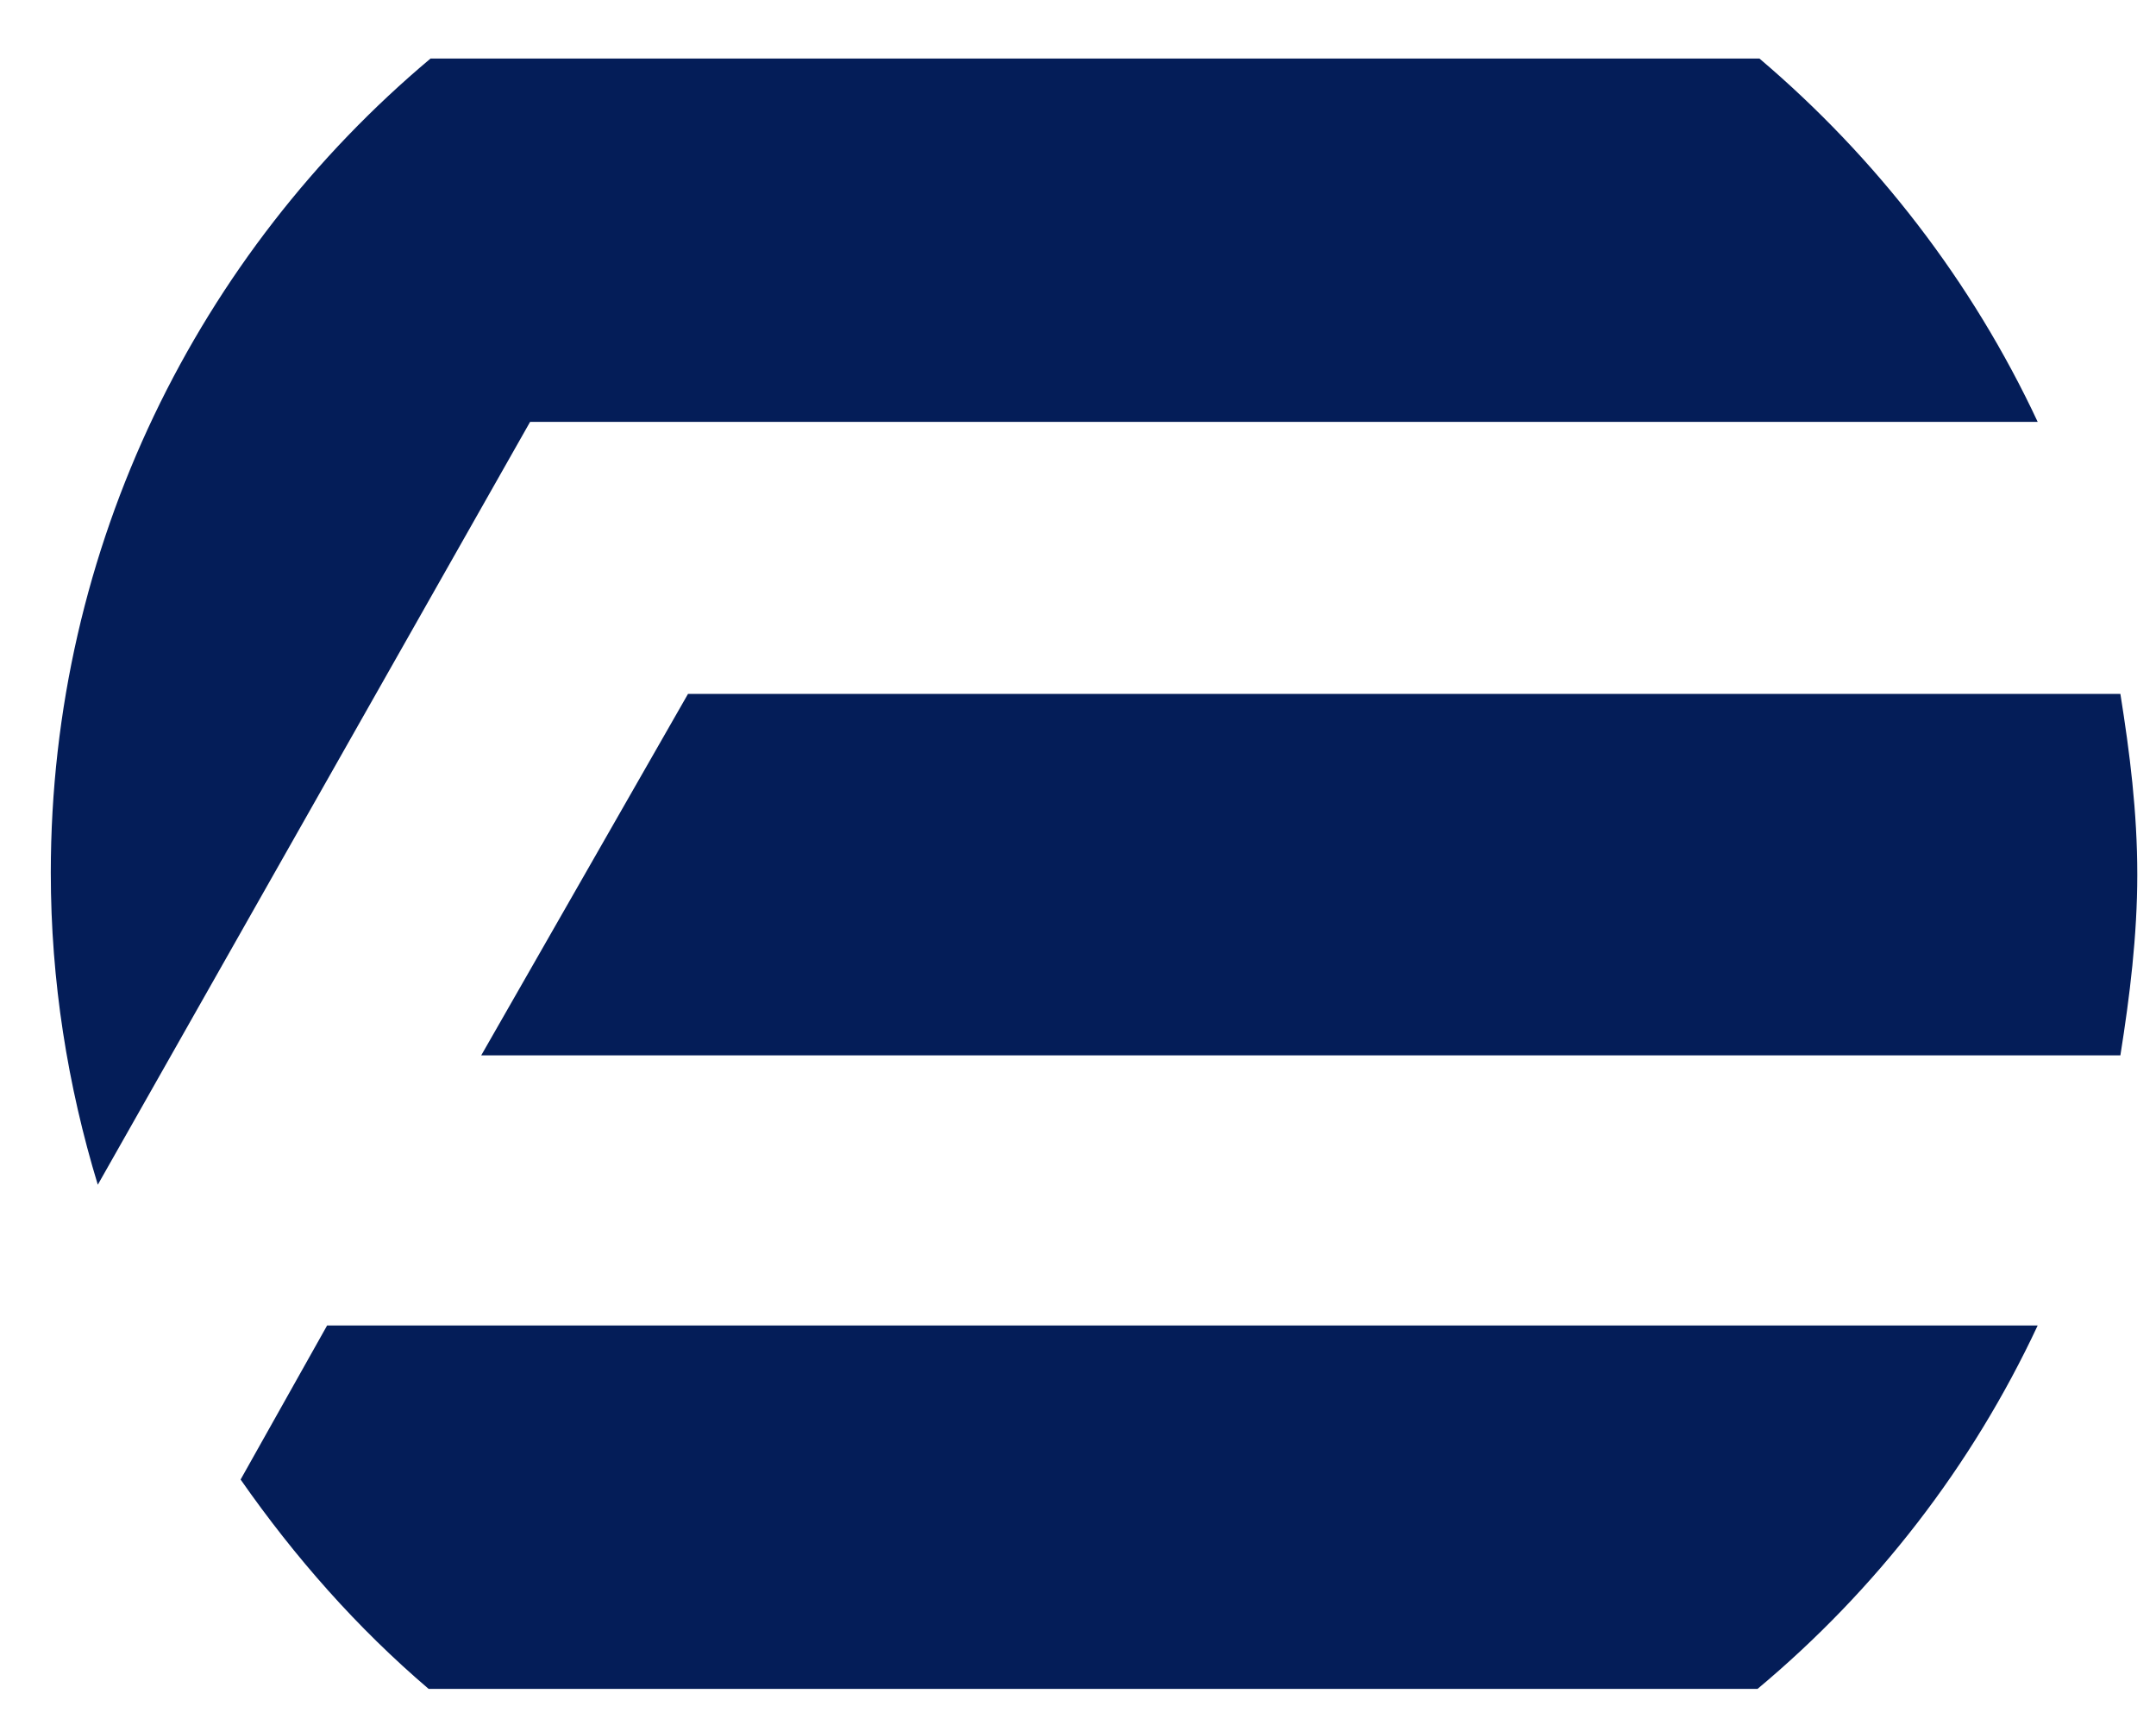
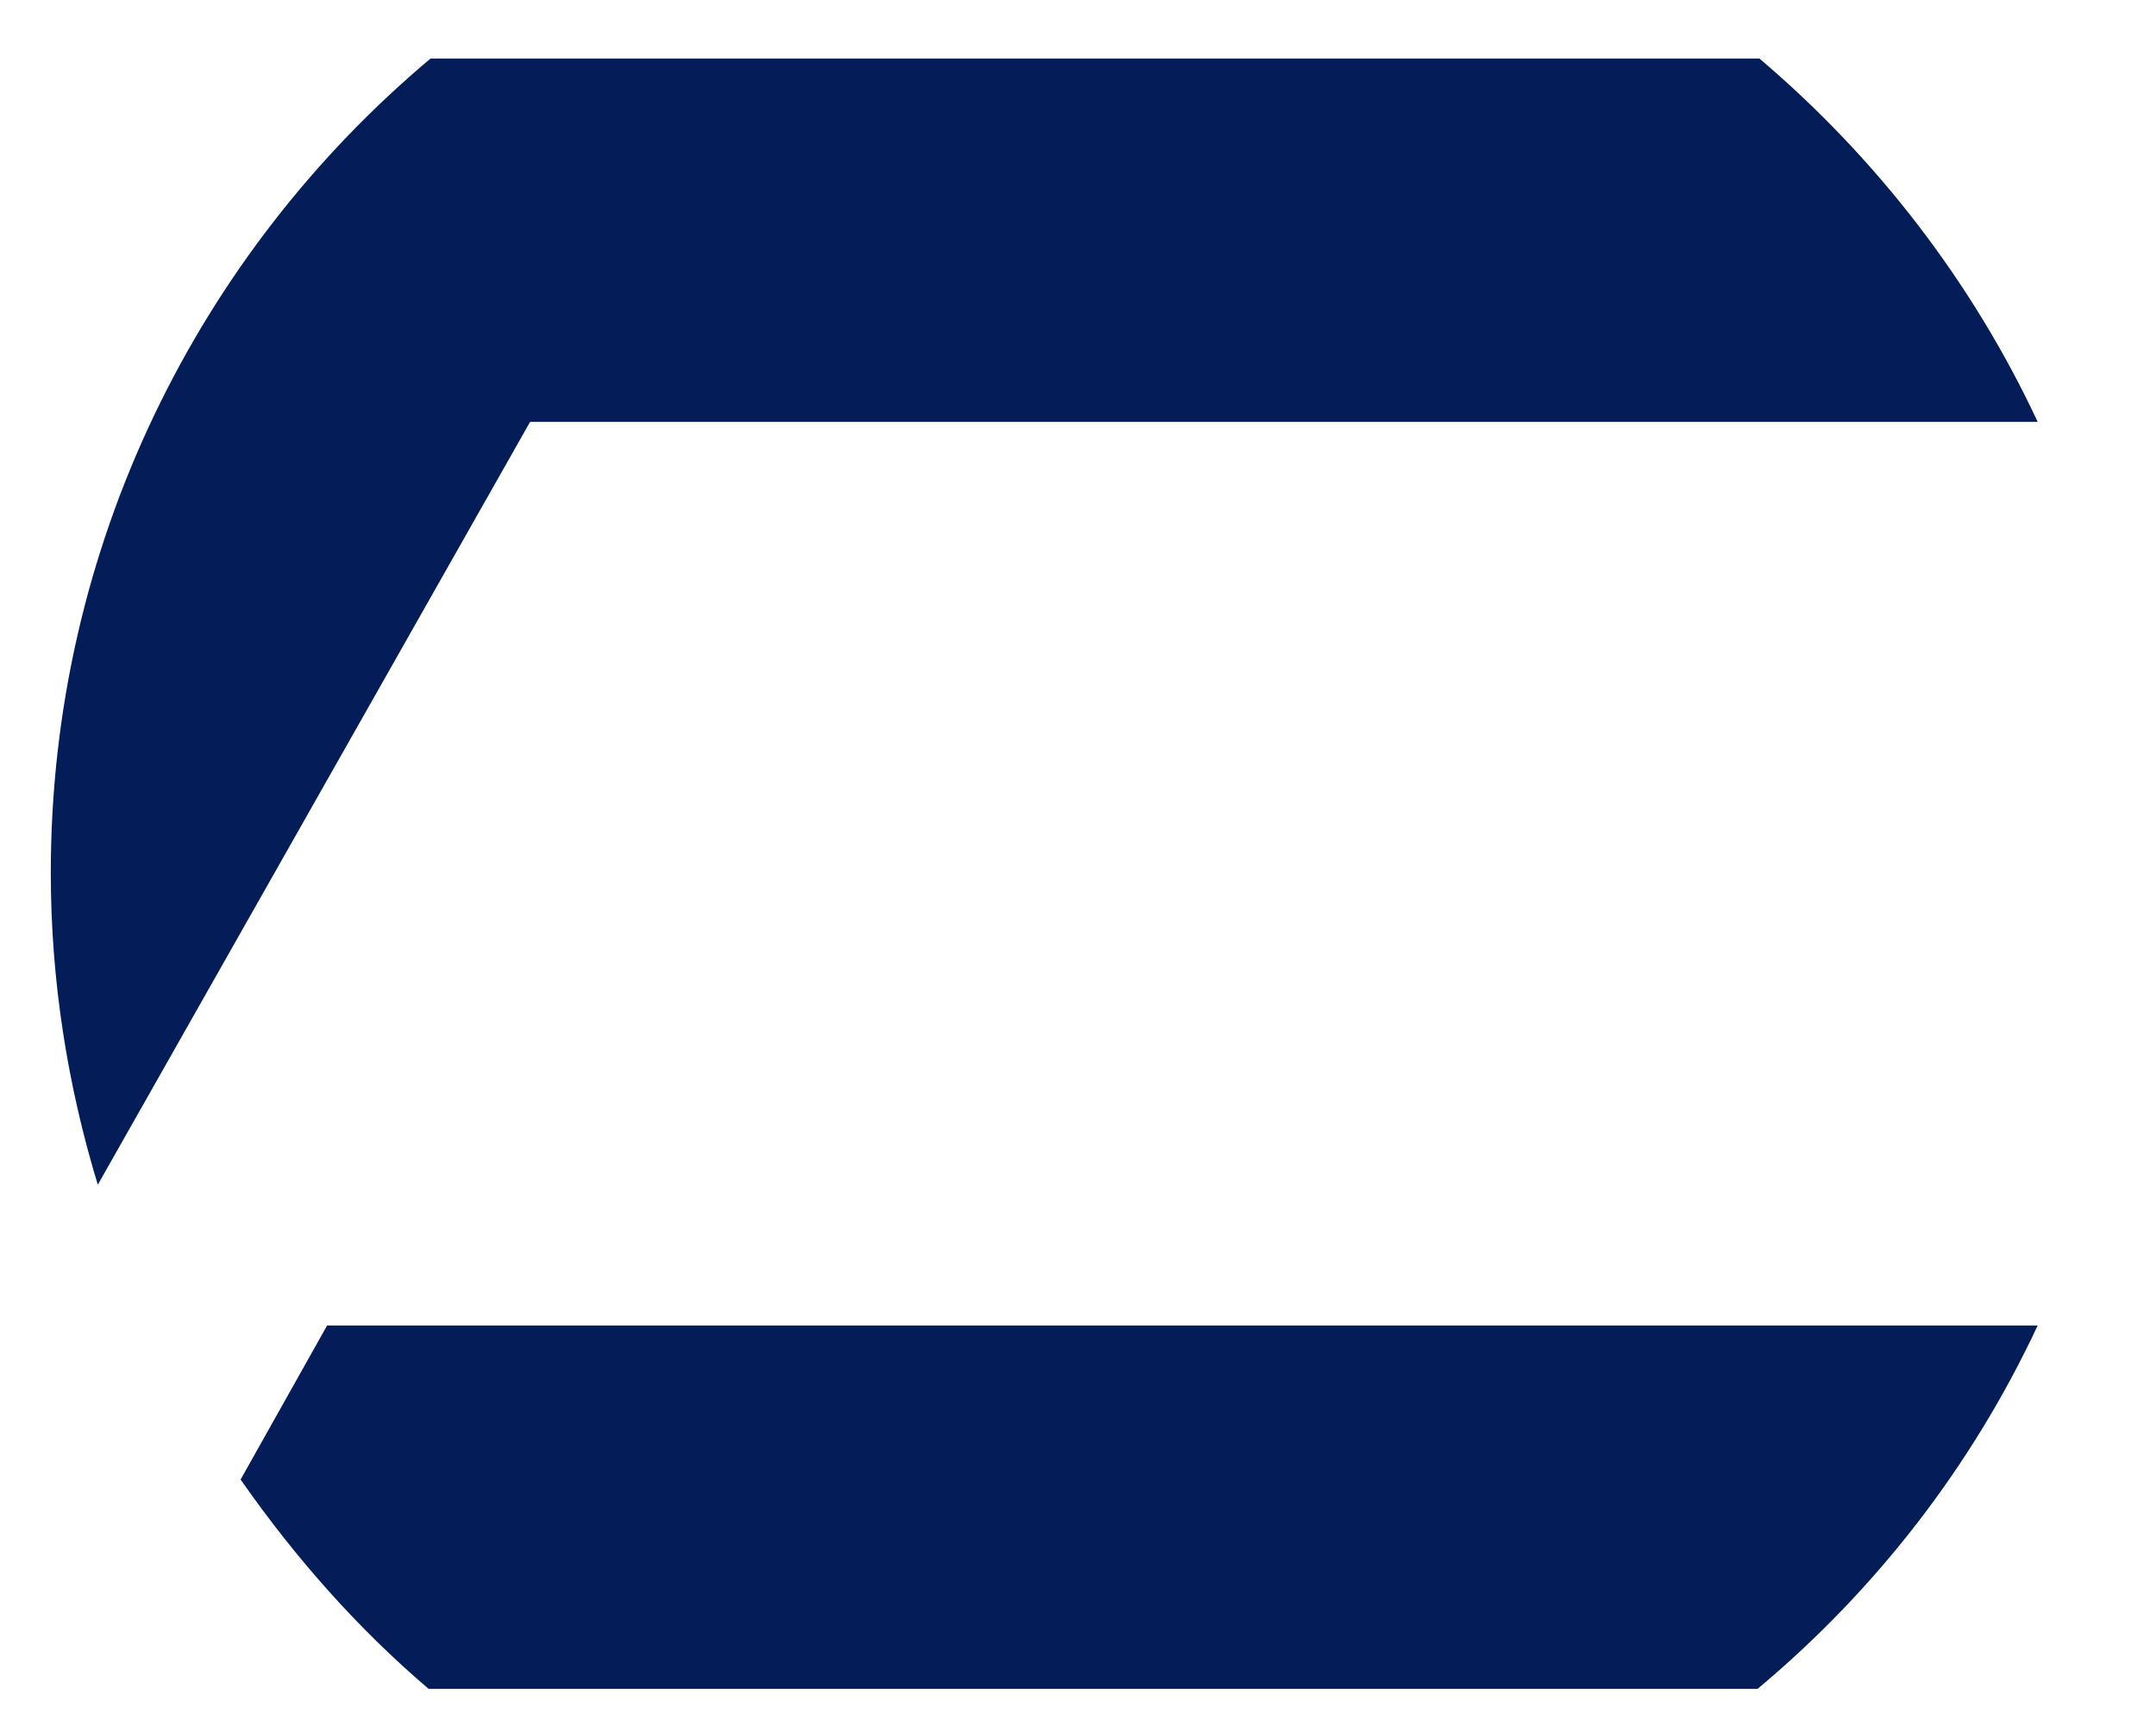
<svg xmlns="http://www.w3.org/2000/svg" width="25" height="20" viewBox="0 0 25 20" fill="none">
-   <path d="M5.58 12.236H24.587C24.696 11.552 24.783 10.846 24.783 10.141C24.783 9.413 24.696 8.729 24.587 8.045H7.978L5.58 12.236Z" fill="#041D58" />
  <path d="M2.79 17.154C3.422 18.059 4.142 18.875 4.97 19.581H20.38C21.753 18.434 22.865 17 23.628 15.368H3.793L2.79 17.154Z" fill="#041D58" />
  <path d="M23.628 4.891C22.865 3.259 21.753 1.826 20.402 0.679H4.992C2.311 2.928 0.589 6.325 0.589 10.119C0.589 11.376 0.785 12.589 1.134 13.736L6.147 4.891H23.628Z" fill="#041D58" />
</svg>